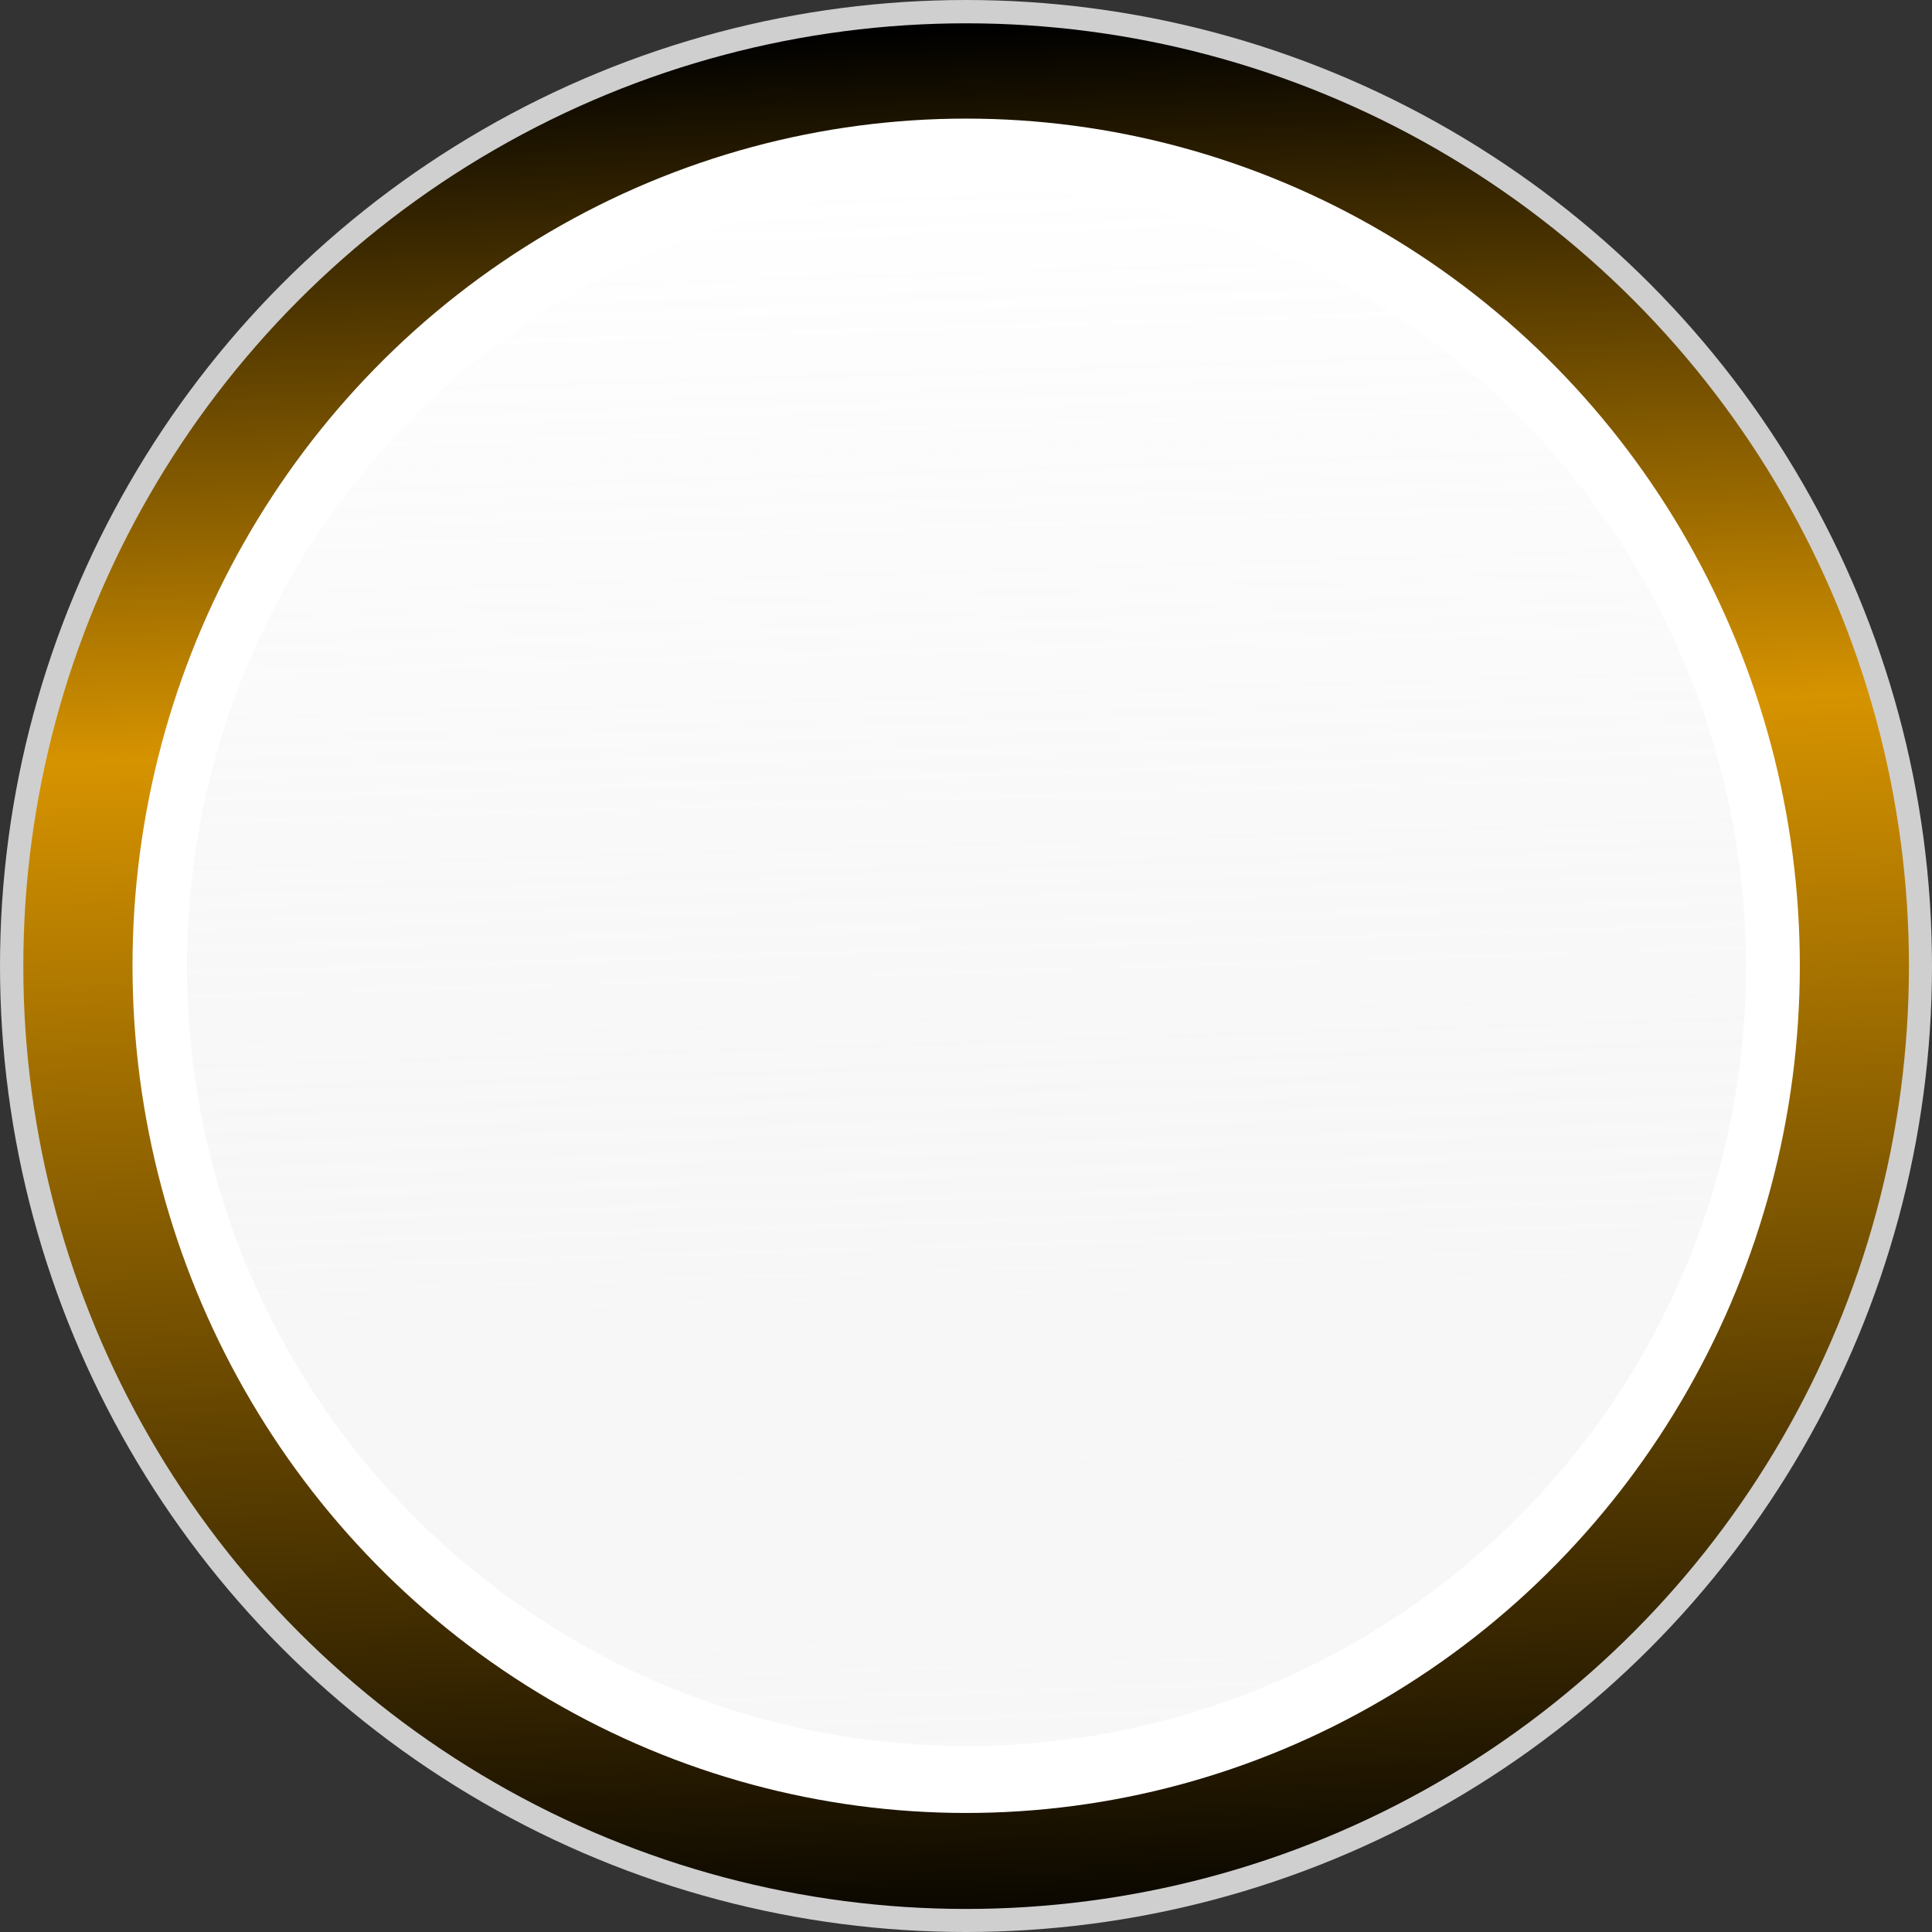
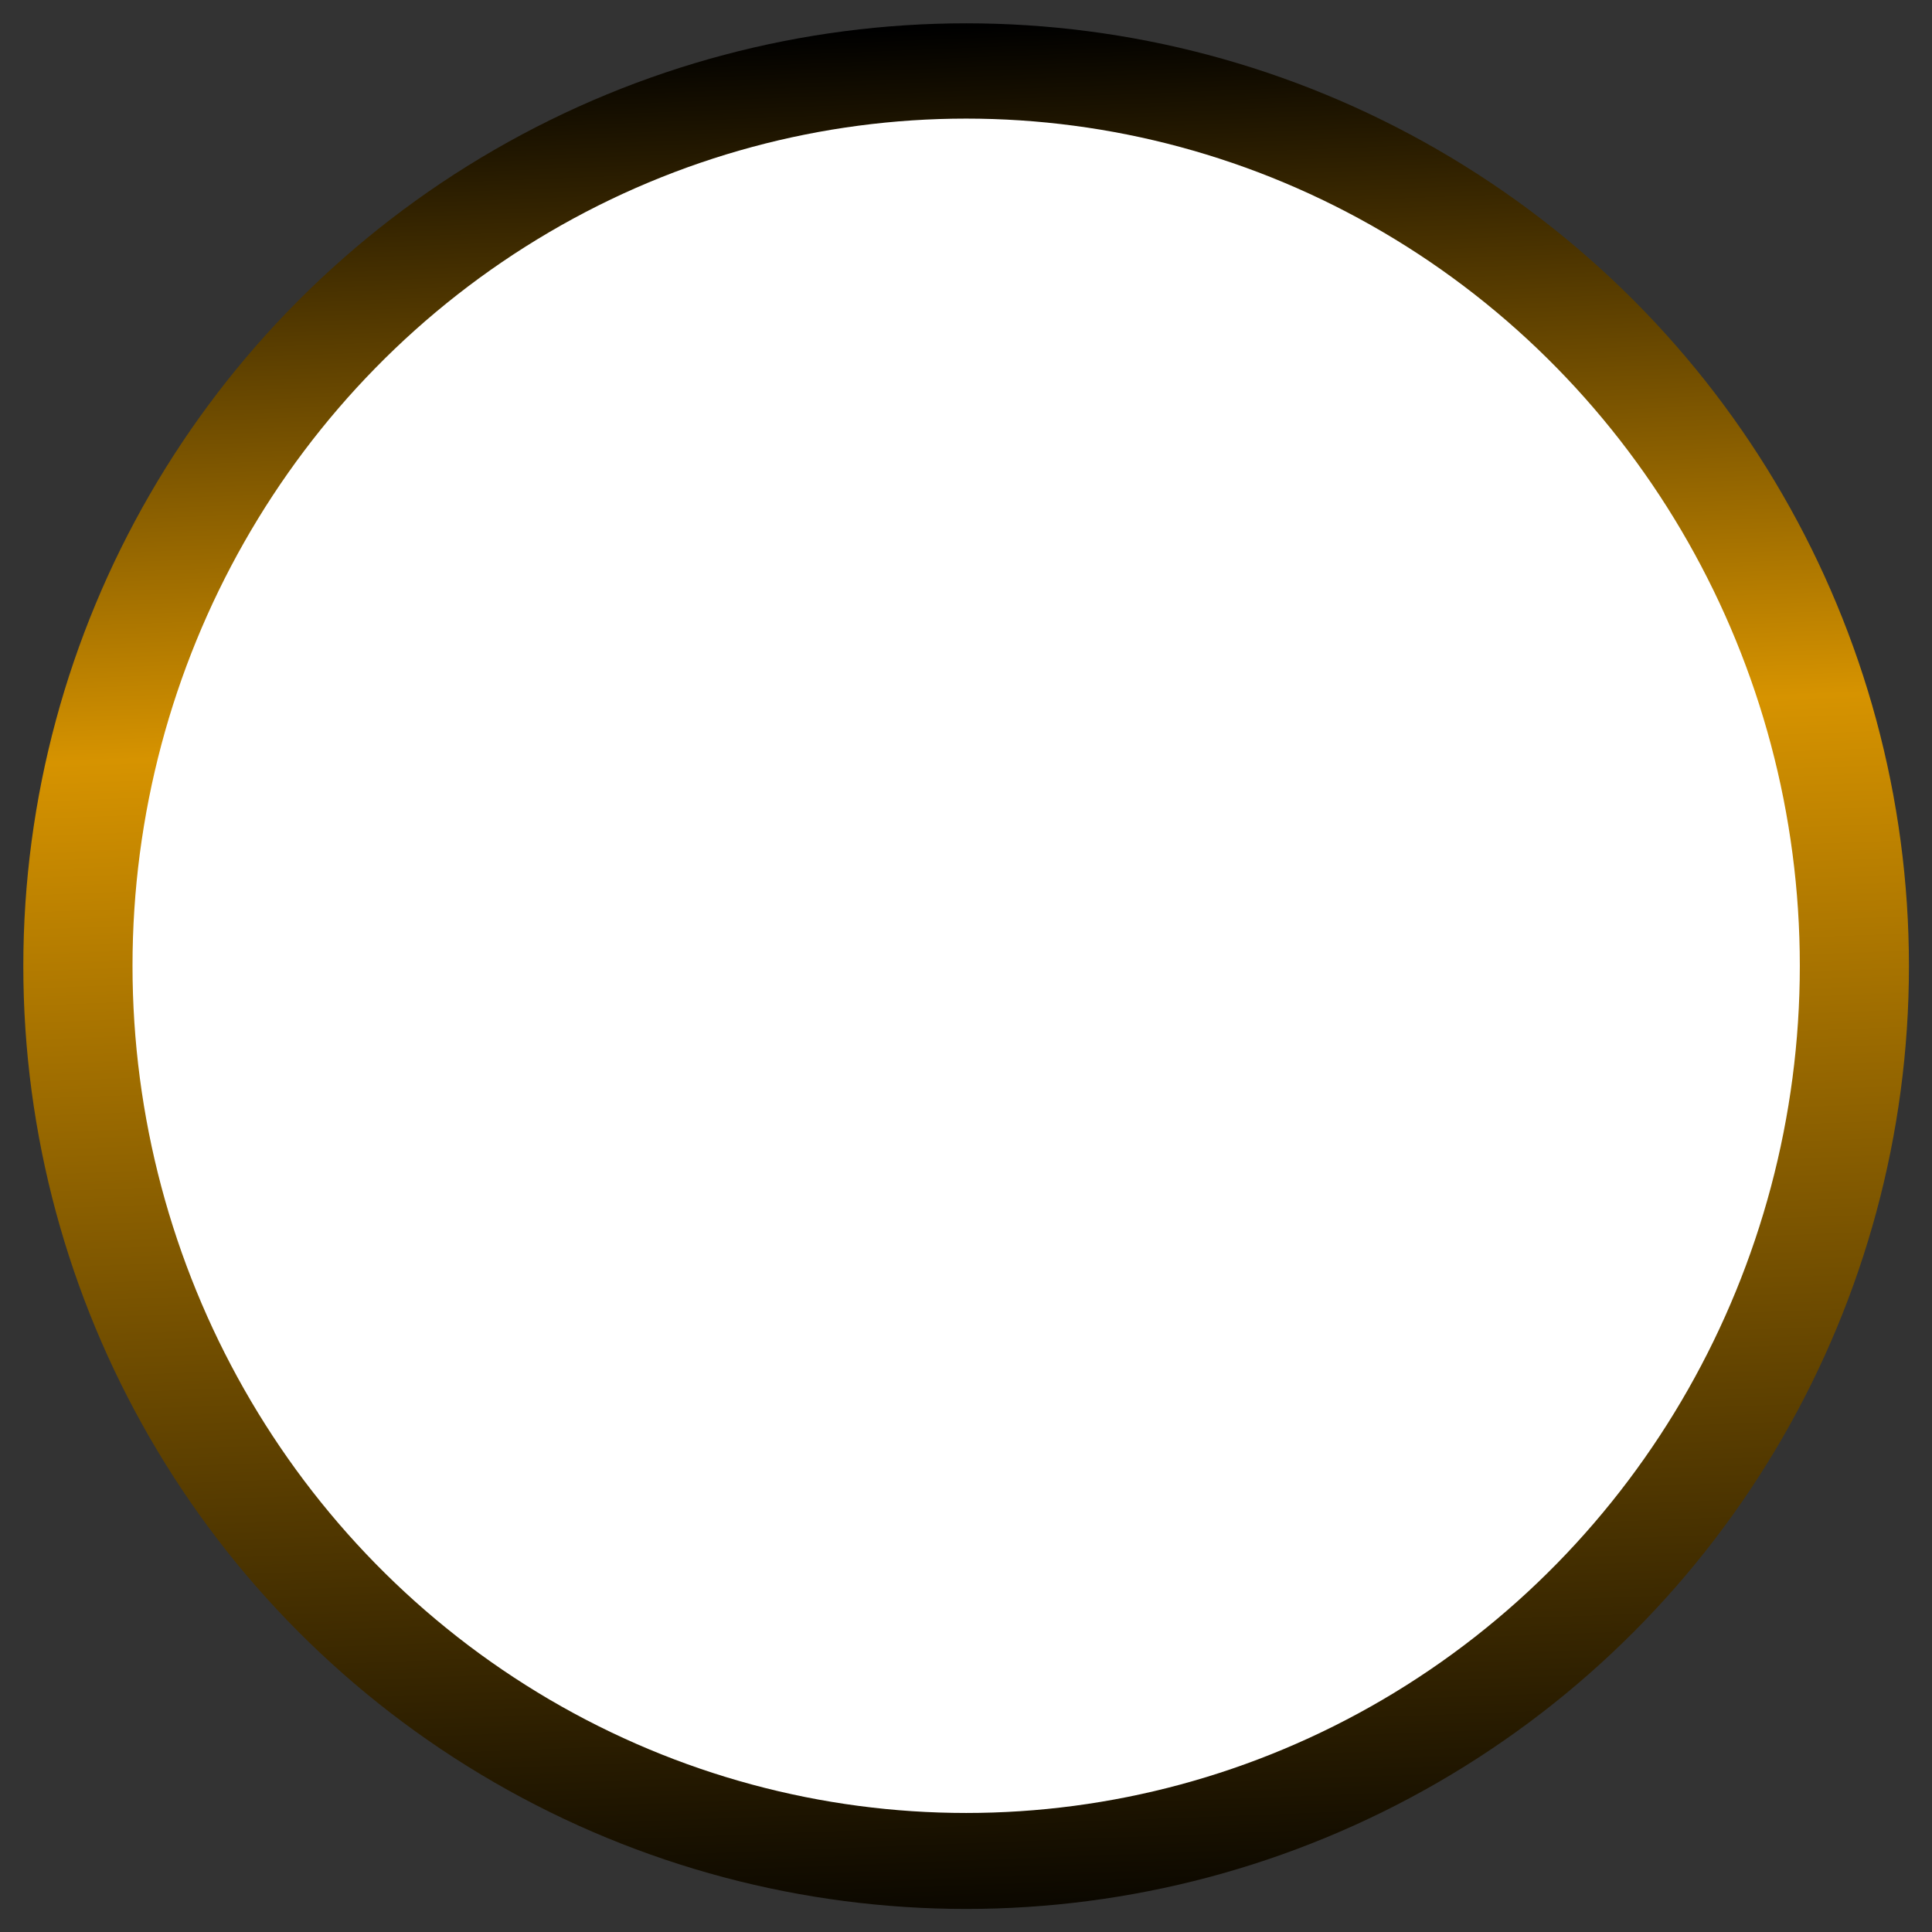
<svg xmlns="http://www.w3.org/2000/svg" width="100%" height="100%" viewBox="0 0 768 768" version="1.1" xml:space="preserve" style="fill-rule:evenodd;clip-rule:evenodd;stroke-linejoin:round;stroke-miterlimit:2;">
  <rect x="0" y="0" width="768" height="768" fill="#333333" stroke="none" />
  <g>
-     <circle cx="384" cy="384" r="384" style="fill:rgb(207,207,207);" />
    <g transform="matrix(0.976,0,0,0.976,9.267,9.267)">
      <circle cx="384" cy="384" r="384" style="fill:url(#_Linear1);" />
    </g>
    <g transform="matrix(0.863,0,0,0.877,52.674,47.147)">
      <circle cx="384" cy="384" r="384" style="fill:white;" />
    </g>
    <g transform="matrix(0.807,0,0,0.807,74.296,74.296)">
-       <circle cx="384" cy="384" r="384" style="fill:url(#_Linear2);" />
-     </g>
+       </g>
  </g>
  <defs>
    <linearGradient id="_Linear1" x1="0" y1="0" x2="1" y2="0" gradientUnits="userSpaceOnUse" gradientTransform="matrix(19.325,778.559,-778.559,19.325,375.073,8.496)">
      <stop offset="0" style="stop-color:black;stop-opacity:1" />
      <stop offset="0.36" style="stop-color:rgb(214,147,0);stop-opacity:1" />
      <stop offset="1" style="stop-color:black;stop-opacity:1" />
    </linearGradient>
    <linearGradient id="_Linear2" x1="0" y1="0" x2="1" y2="0" gradientUnits="userSpaceOnUse" gradientTransform="matrix(12.095,768,-768,12.095,366.748,0)">
      <stop offset="0" style="stop-color:white;stop-opacity:0.41" />
      <stop offset="1" style="stop-color:rgb(207,207,207);stop-opacity:0.16" />
    </linearGradient>
  </defs>
</svg>